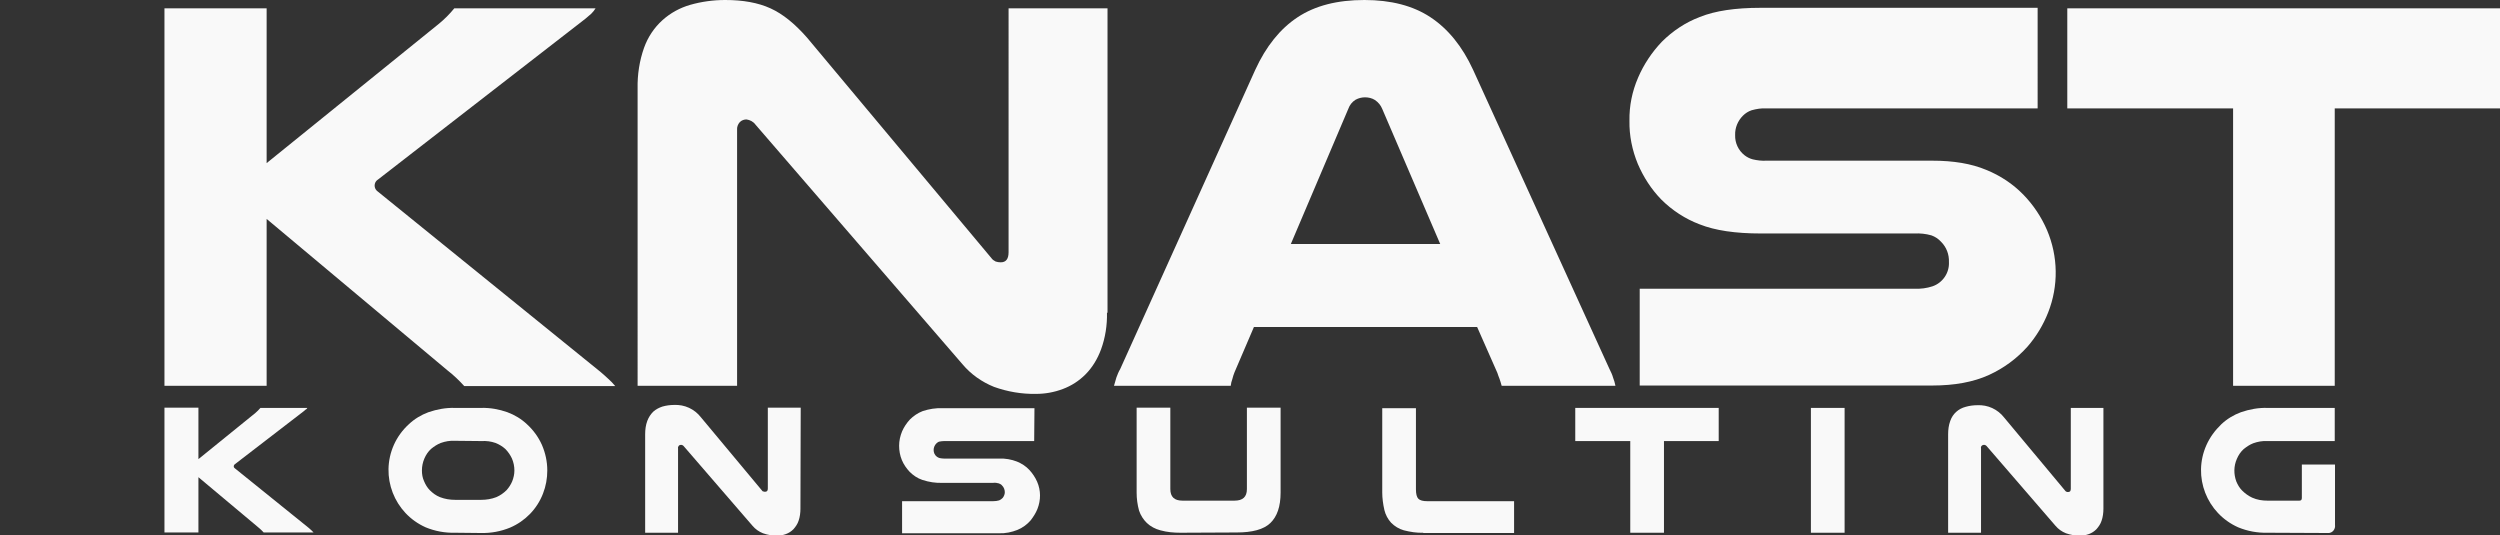
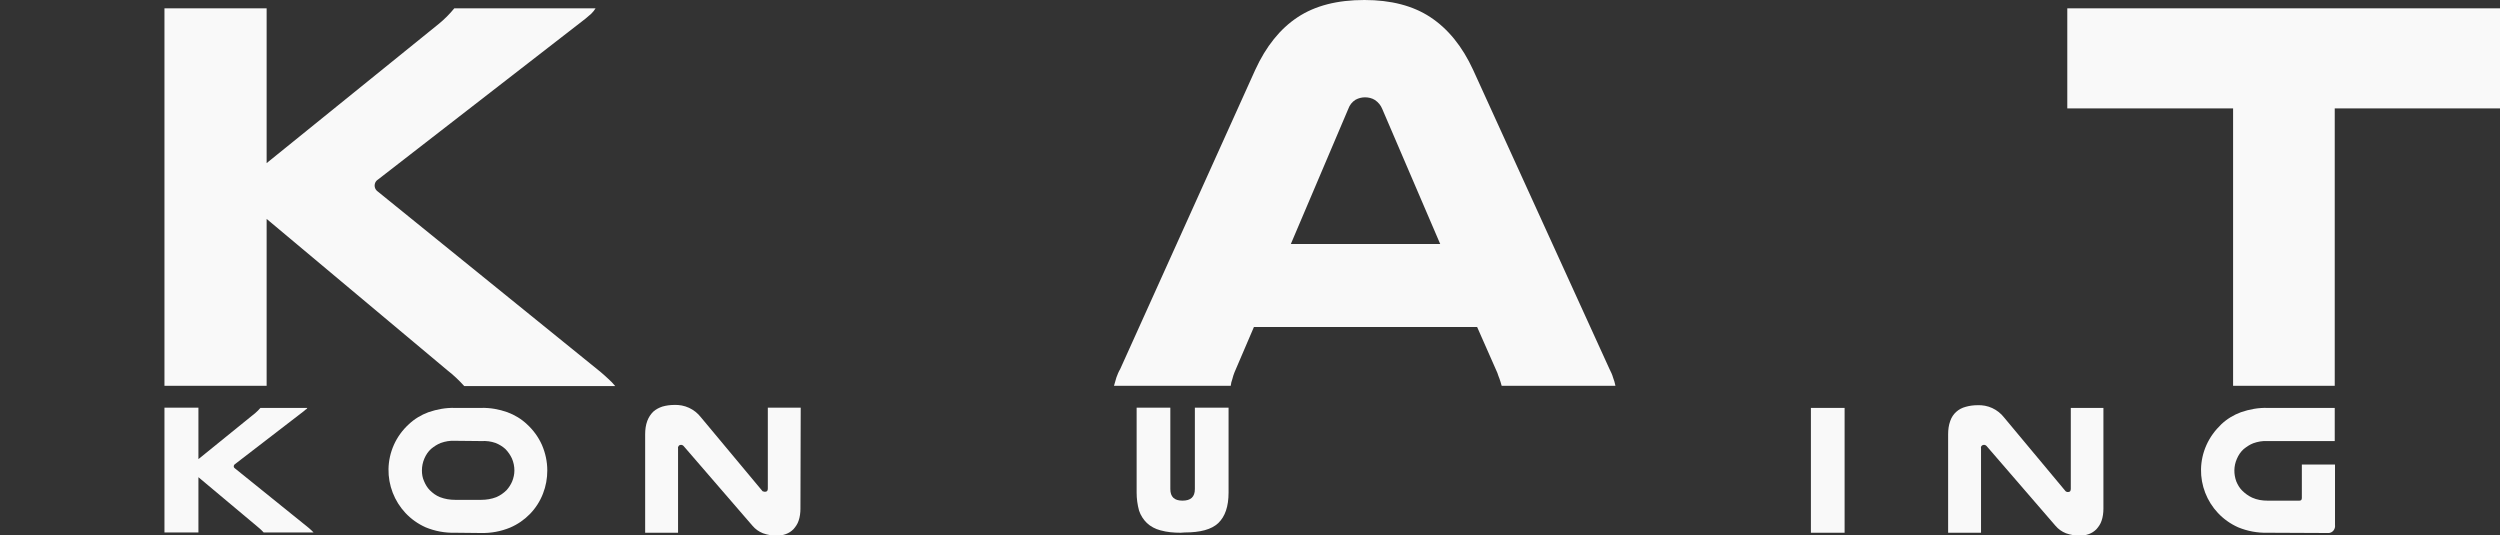
<svg xmlns="http://www.w3.org/2000/svg" version="1.1" id="Layer_1" x="0px" y="0px" viewBox="0 0 927.3 198.6" style="enable-background:new 0 0 927.3 198.6;" xml:space="preserve">
  <rect x="0" y="0" width="927.3" height="198.6" fill="#333333" stroke="none" />
  <style type="text/css"> .st0{fill:#F9F9F9;} </style>
  <path class="st0" d="M98.9,3.1v57.4l63.8-51.6c2.1-1.7,4.1-3.7,5.8-5.8h52.4c-0.4,0.7-1,1.4-1.6,2c-0.7,0.6-1.4,1.2-2.1,1.8 l-77,59.7c-1.3,0.8-1.6,2.5-0.8,3.7l0,0c0.2,0.3,0.5,0.6,0.8,0.8l82.6,66.9c1,0.8,1.9,1.7,2.8,2.5c0.9,0.8,1.8,1.7,2.6,2.7h-56 c-1.9-2.1-4-4.1-6.2-5.8L98.9,81.2v61.9H61V3.1L98.9,3.1z" />
-   <path class="st0" d="M410.6,116c0.1,4.6-0.6,9.2-2.2,13.6c-1.3,3.5-3.2,6.7-5.8,9.3c-2.4,2.4-5.2,4.2-8.4,5.4 c-3.2,1.2-6.5,1.8-9.9,1.8c-5.3,0.1-10.6-0.8-15.6-2.6c-4.5-1.8-8.6-4.7-11.7-8.4l-76.8-88.9c-0.8-1.1-2-1.7-3.3-1.9 c-0.9,0-1.8,0.3-2.5,1c-0.7,0.8-1.1,1.8-1,2.9v94.9h-36.9V32.8c-0.1-5.2,0.7-10.3,2.4-15.1c1.4-3.9,3.7-7.4,6.8-10.2 c3-2.7,6.5-4.6,10.3-5.7c4.2-1.2,8.6-1.8,13-1.8c6.6,0,12.2,1,16.8,3.1s9,5.7,13.5,10.8l68.4,81.8c0.4,0.6,1,1,1.6,1.3 c0.6,0.2,1.2,0.3,1.9,0.3c1.9,0,2.9-1.2,2.9-3.7V3.1h36.7V116z" />
  <path class="st0" d="M597,136.9c0.5,1,1,2,1.3,3.1c0.4,1,0.7,2.1,0.9,3.1H557c-0.3-1-0.5-1.8-0.8-2.6c-0.3-0.8-0.6-1.5-0.8-2.2 l-7.5-17h-82.8l-7.2,16.8c-0.3,0.8-0.6,1.6-0.8,2.5c-0.3,0.8-0.5,1.6-0.6,2.5h-43.3c0.3-1.1,0.6-2.1,0.9-3.1 c0.4-1.1,0.8-2.1,1.4-3.1l50.1-111c4-8.7,9.2-15.2,15.7-19.5S496,0,506.1,0c9.8,0,18,2.1,24.5,6.4s11.8,10.8,15.8,19.5L597,136.9z M534.2,90.5l-21.5-50.1c-0.5-1.3-1.5-2.5-2.7-3.3c-1.1-0.7-2.4-1-3.7-1c-1.2,0-2.4,0.3-3.5,0.9c-1.3,0.8-2.2,2-2.7,3.4l-21.3,50.1 L534.2,90.5z" />
-   <path class="st0" d="M755.8,40.2H655.2c-1.9-0.1-3.7,0.2-5.5,0.7c-1.2,0.4-2.3,1.1-3.2,2c-1.9,1.9-3,4.5-2.9,7.2 c-0.1,2.9,1.2,5.7,3.5,7.5c0.9,0.7,1.9,1.2,3,1.5c1.7,0.4,3.4,0.6,5.1,0.5h61.5c7.9,0,14.5,1.1,20,3.4c5.2,2.1,9.9,5.2,13.8,9.2 c3.7,3.8,6.7,8.3,8.8,13.2c4.1,9.7,4.3,20.6,0.4,30.5c-1.8,4.6-4.4,8.9-7.6,12.6c-4,4.5-8.9,8.1-14.4,10.6c-5.7,2.6-12.7,3.9-21,3.9 H608.2v-35.9h101.9c2.3,0.1,4.6-0.2,6.7-0.9c3.8-1.3,6.3-5,6.1-9c0.1-2.8-0.9-5.5-2.9-7.5c-1-1.1-2.2-1.9-3.6-2.4 c-2.1-0.6-4.2-0.8-6.3-0.7h-57c-9.4,0-16.9-1.1-22.7-3.4c-5.3-2-10.2-5.2-14.2-9.2c-3.7-3.8-6.6-8.3-8.7-13.2 c-2.1-5.1-3.2-10.5-3.1-16c-0.1-5.5,1-10.9,3.2-16c2.1-4.9,5.1-9.4,8.8-13.3c4-4,8.8-7.2,14.1-9.2c5.7-2.3,13.2-3.4,22.5-3.4h102.8 L755.8,40.2z" />
  <path class="st0" d="M927.3,3.1v37.1H866v102.9h-37.7V40.2h-61.5V3.1H927.3z" />
  <path class="st0" d="M73.6,151.3v19l21.1-17.1c0.7-0.6,1.3-1.2,1.9-1.9H114c-0.1,0.2-0.3,0.5-0.6,0.6c-0.2,0.2-0.5,0.4-0.7,0.6 l-25.6,19.7c-0.4,0.3-0.5,0.8-0.3,1.2c0,0,0,0,0,0l0,0c0.1,0.1,0.2,0.2,0.3,0.3l27.4,22.1l0.9,0.8c0.3,0.3,0.6,0.6,0.9,0.9H97.8 c-0.6-0.7-1.3-1.3-2-1.9l-22.2-18.6v20.5H61v-46.3H73.6z" />
  <path class="st0" d="M168.7,197.6c-3.7,0.1-7.4-0.6-10.8-2c-11.7-5.2-17-18.9-11.8-30.6c1.3-2.9,3.2-5.5,5.5-7.6 c2.1-2,4.6-3.5,7.3-4.5c3.2-1.1,6.5-1.7,9.8-1.6h9.7c3.4-0.1,6.7,0.5,9.8,1.6c2.7,1,5.2,2.5,7.3,4.5c2.3,2.1,4.2,4.7,5.5,7.6 c1.3,3,2,6.2,2,9.5c0,2.9-0.5,5.8-1.6,8.6c-2.2,5.7-6.6,10.2-12.2,12.6c-3.4,1.4-7.1,2.1-10.9,2L168.7,197.6z M168.7,163.5 c-1.8-0.1-3.5,0.2-5.2,0.8c-1.3,0.5-2.5,1.3-3.6,2.2c-1.1,1-1.9,2.2-2.5,3.6c-0.6,1.4-0.9,2.9-0.9,4.4c0,1.4,0.2,2.7,0.8,4 c0.5,1.2,1.2,2.4,2.1,3.3c1.1,1.1,2.3,2,3.8,2.6c1.8,0.7,3.7,1,5.6,1h9.7c1.9,0,3.8-0.3,5.6-1c1.4-0.6,2.7-1.5,3.8-2.6 c0.9-1,1.6-2.1,2.1-3.3c0.5-1.3,0.8-2.6,0.8-4c0-1.5-0.3-3-0.9-4.4c-0.6-1.3-1.4-2.5-2.5-3.6c-1-0.9-2.3-1.7-3.6-2.2 c-1.7-0.6-3.4-0.8-5.2-0.7L168.7,163.5z" />
  <path class="st0" d="M296.9,188.7c0,1.5-0.2,3.1-0.7,4.5c-0.4,1.2-1.1,2.2-1.9,3.1c-0.8,0.8-1.7,1.4-2.8,1.8 c-1.1,0.4-2.2,0.6-3.3,0.6c-1.8,0-3.5-0.3-5.2-0.9c-1.5-0.6-2.8-1.5-3.9-2.8l-25.4-29.4c-0.3-0.4-0.7-0.6-1.1-0.6 c-0.3,0-0.6,0.1-0.8,0.3c-0.2,0.3-0.4,0.6-0.3,1v31.3h-12.2v-36.5c0-1.7,0.2-3.4,0.8-5c0.5-1.3,1.2-2.4,2.2-3.4 c1-0.9,2.2-1.5,3.4-1.9c1.4-0.4,2.9-0.6,4.3-0.6c3.9-0.2,7.6,1.5,10,4.6l22.6,27.1c0.1,0.2,0.3,0.4,0.6,0.4c0.2,0.1,0.4,0.1,0.6,0.1 c0.7,0,1-0.4,1-1.2v-30H297L296.9,188.7z" />
-   <path class="st0" d="M383.6,163.6h-33.4c-0.6,0-1.2,0.1-1.8,0.2c-0.4,0.1-0.8,0.4-1.1,0.7c-0.6,0.6-1,1.5-1,2.4c0,1,0.4,1.9,1.2,2.5 c0.3,0.2,0.6,0.4,1,0.5c0.5,0.1,1.1,0.2,1.7,0.2h20.4c2.3-0.1,4.5,0.3,6.6,1.1c1.7,0.7,3.3,1.7,4.6,3.1c1.2,1.3,2.2,2.8,2.9,4.4 c1.4,3.2,1.4,6.8,0.1,10.1c-0.6,1.5-1.5,2.9-2.5,4.2c-1.3,1.5-2.9,2.7-4.8,3.5c-2.2,0.9-4.6,1.4-7,1.3h-35.9v-11.9h33.8 c0.8,0,1.5-0.1,2.2-0.3c0.5-0.2,0.9-0.5,1.3-0.9c0.5-0.6,0.8-1.4,0.8-2.1c0-0.9-0.3-1.8-1-2.5c-0.3-0.4-0.7-0.6-1.2-0.8 c-0.7-0.2-1.4-0.3-2.1-0.2h-18.8c-2.5,0.1-5.1-0.3-7.5-1.1c-1.8-0.6-3.4-1.7-4.7-3c-1.2-1.3-2.2-2.7-2.9-4.4c-0.7-1.7-1-3.5-1-5.3 c0-1.8,0.4-3.6,1.1-5.3c0.7-1.6,1.7-3.1,2.9-4.4c1.3-1.3,2.9-2.4,4.7-3.1c2.4-0.8,4.9-1.2,7.5-1.1h34L383.6,163.6z" />
-   <path class="st0" d="M437.9,197.6c-2.5,0-5-0.2-7.5-0.9c-1.9-0.5-3.6-1.4-5-2.7c-1.3-1.3-2.3-2.8-2.9-4.6c-0.6-2.2-0.9-4.4-0.9-6.7 v-31.5h12.5v30.2c0,2.9,1.5,4.3,4.5,4.3h19.3c3.1,0,4.6-1.4,4.6-4.3v-30.2h12.5v31.5c0,5.2-1.3,8.9-3.8,11.3 c-2.5,2.4-6.7,3.5-12.5,3.5L437.9,197.6z" />
-   <path class="st0" d="M527.9,197.6c-2.4,0.1-4.8-0.3-7.2-0.9c-1.8-0.5-3.4-1.5-4.7-2.8c-1.2-1.3-2.1-3-2.5-4.7 c-0.5-2.2-0.8-4.4-0.8-6.6v-31.2h12.5v30.1c0,1.7,0.3,2.9,0.9,3.5c0.6,0.6,1.7,0.9,3.3,0.9h32.2v11.8H527.9z" />
-   <path class="st0" d="M637.5,151.3v12.3h-20.3v34h-12.5v-34h-20.4v-12.3H637.5z" />
+   <path class="st0" d="M437.9,197.6c-2.5,0-5-0.2-7.5-0.9c-1.9-0.5-3.6-1.4-5-2.7c-1.3-1.3-2.3-2.8-2.9-4.6c-0.6-2.2-0.9-4.4-0.9-6.7 v-31.5h12.5v30.2c0,2.9,1.5,4.3,4.5,4.3c3.1,0,4.6-1.4,4.6-4.3v-30.2h12.5v31.5c0,5.2-1.3,8.9-3.8,11.3 c-2.5,2.4-6.7,3.5-12.5,3.5L437.9,197.6z" />
  <path class="st0" d="M684.2,151.3v46.3h-12.5v-46.3H684.2z" />
  <path class="st0" d="M780.2,188.7c0,1.5-0.2,3.1-0.7,4.5c-0.4,1.2-1.1,2.2-1.9,3.1c-0.8,0.8-1.7,1.4-2.8,1.8 c-1.1,0.4-2.2,0.6-3.3,0.6c-1.8,0-3.5-0.3-5.2-0.9c-1.5-0.6-2.8-1.5-3.9-2.8L737,165.6c-0.3-0.4-0.7-0.6-1.1-0.6 c-0.3,0-0.6,0.1-0.8,0.3c-0.3,0.3-0.4,0.6-0.3,1v31.3h-12.2v-36.5c0-1.7,0.2-3.4,0.8-5c0.9-2.6,3-4.5,5.7-5.2 c1.4-0.4,2.9-0.6,4.3-0.6c3.9-0.2,7.6,1.5,10,4.6l22.6,27.1c0.1,0.2,0.3,0.3,0.5,0.4c0.2,0.1,0.4,0.1,0.6,0.1c0.7,0,1-0.4,1-1.2v-30 h12.1L780.2,188.7z" />
  <path class="st0" d="M841,197.6c-3.7,0.1-7.4-0.6-10.8-2c-11.7-5.2-17-18.8-11.8-30.5c1.3-2.9,3.2-5.5,5.5-7.7 c2.1-2,4.6-3.5,7.3-4.5c3.2-1.1,6.5-1.7,9.8-1.6h25v12.3h-25c-1.8-0.1-3.5,0.2-5.2,0.8c-1.3,0.5-2.5,1.3-3.6,2.2 c-1.1,1-1.9,2.2-2.5,3.6c-1.2,2.7-1.2,5.7-0.2,8.4c0.5,1.2,1.2,2.4,2.1,3.3c1.1,1.1,2.3,2,3.8,2.7c1.8,0.8,3.7,1.1,5.6,1.1h11.9 c0.6,0,0.9-0.3,0.9-1v-12.4h12.3v22.4c0.2,1.4-0.7,2.8-2.2,3c0,0,0,0,0,0l0,0c-0.3,0-0.5,0-0.8,0L841,197.6z" />
</svg>